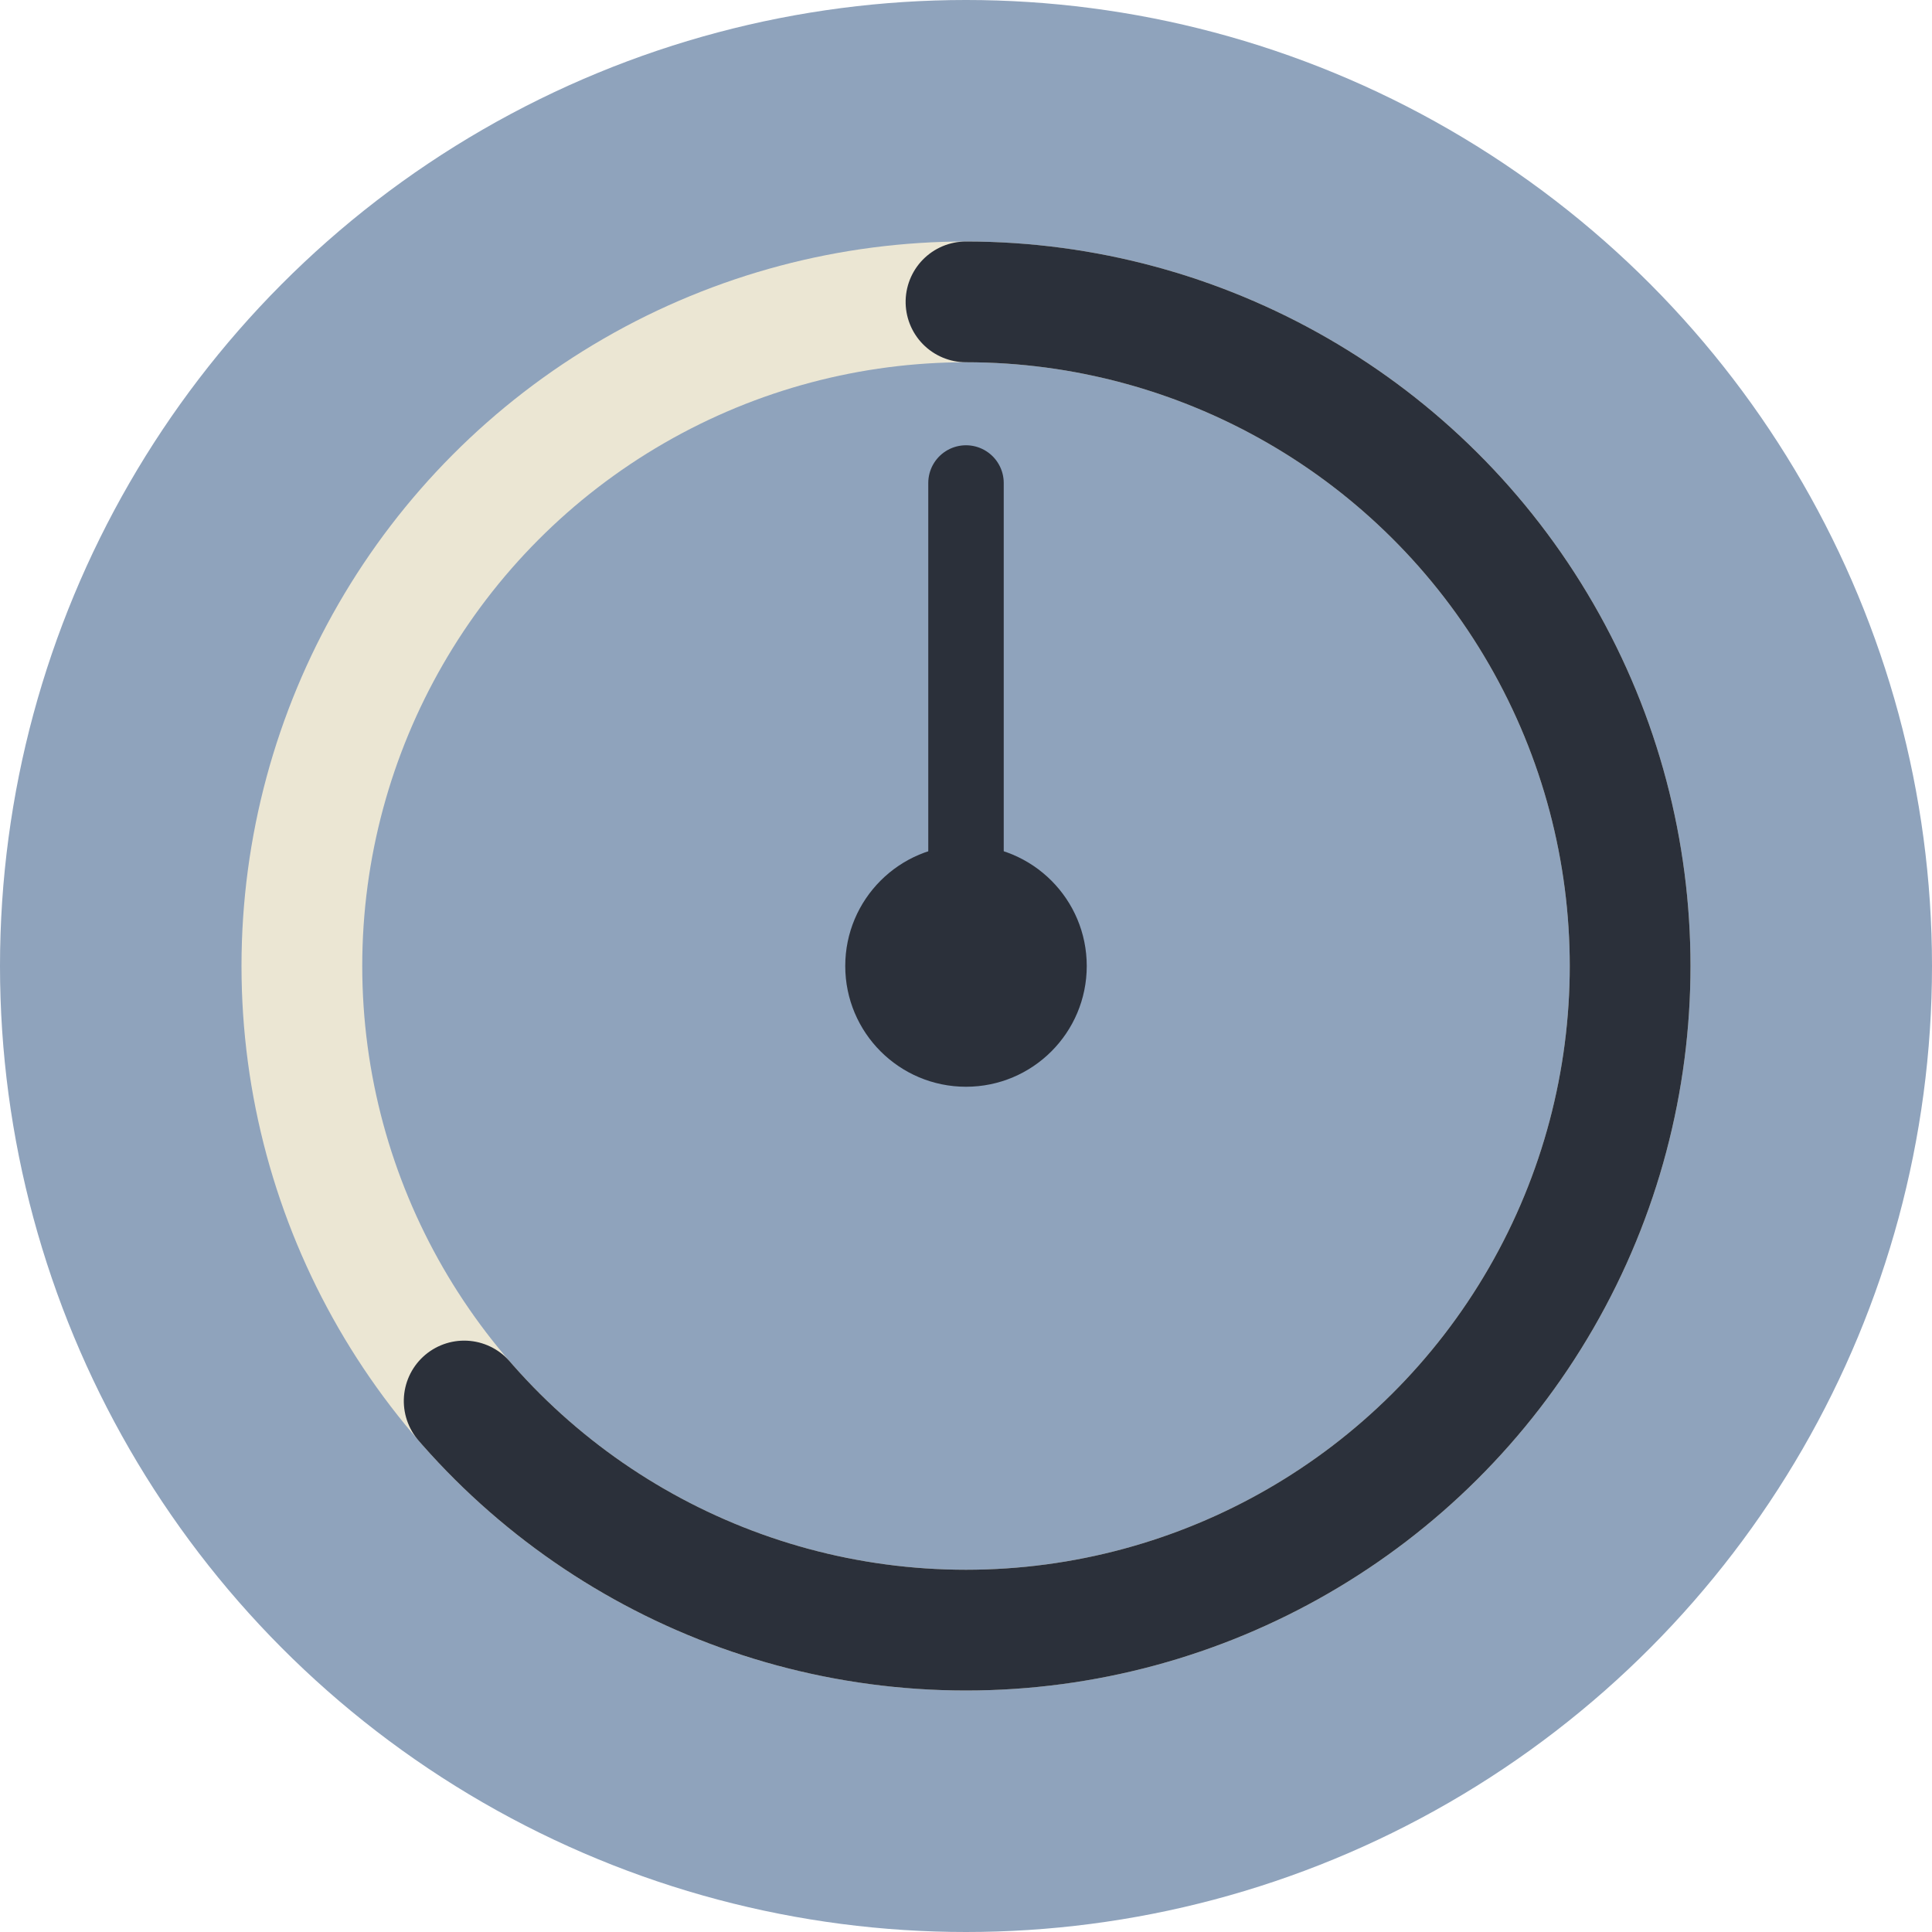
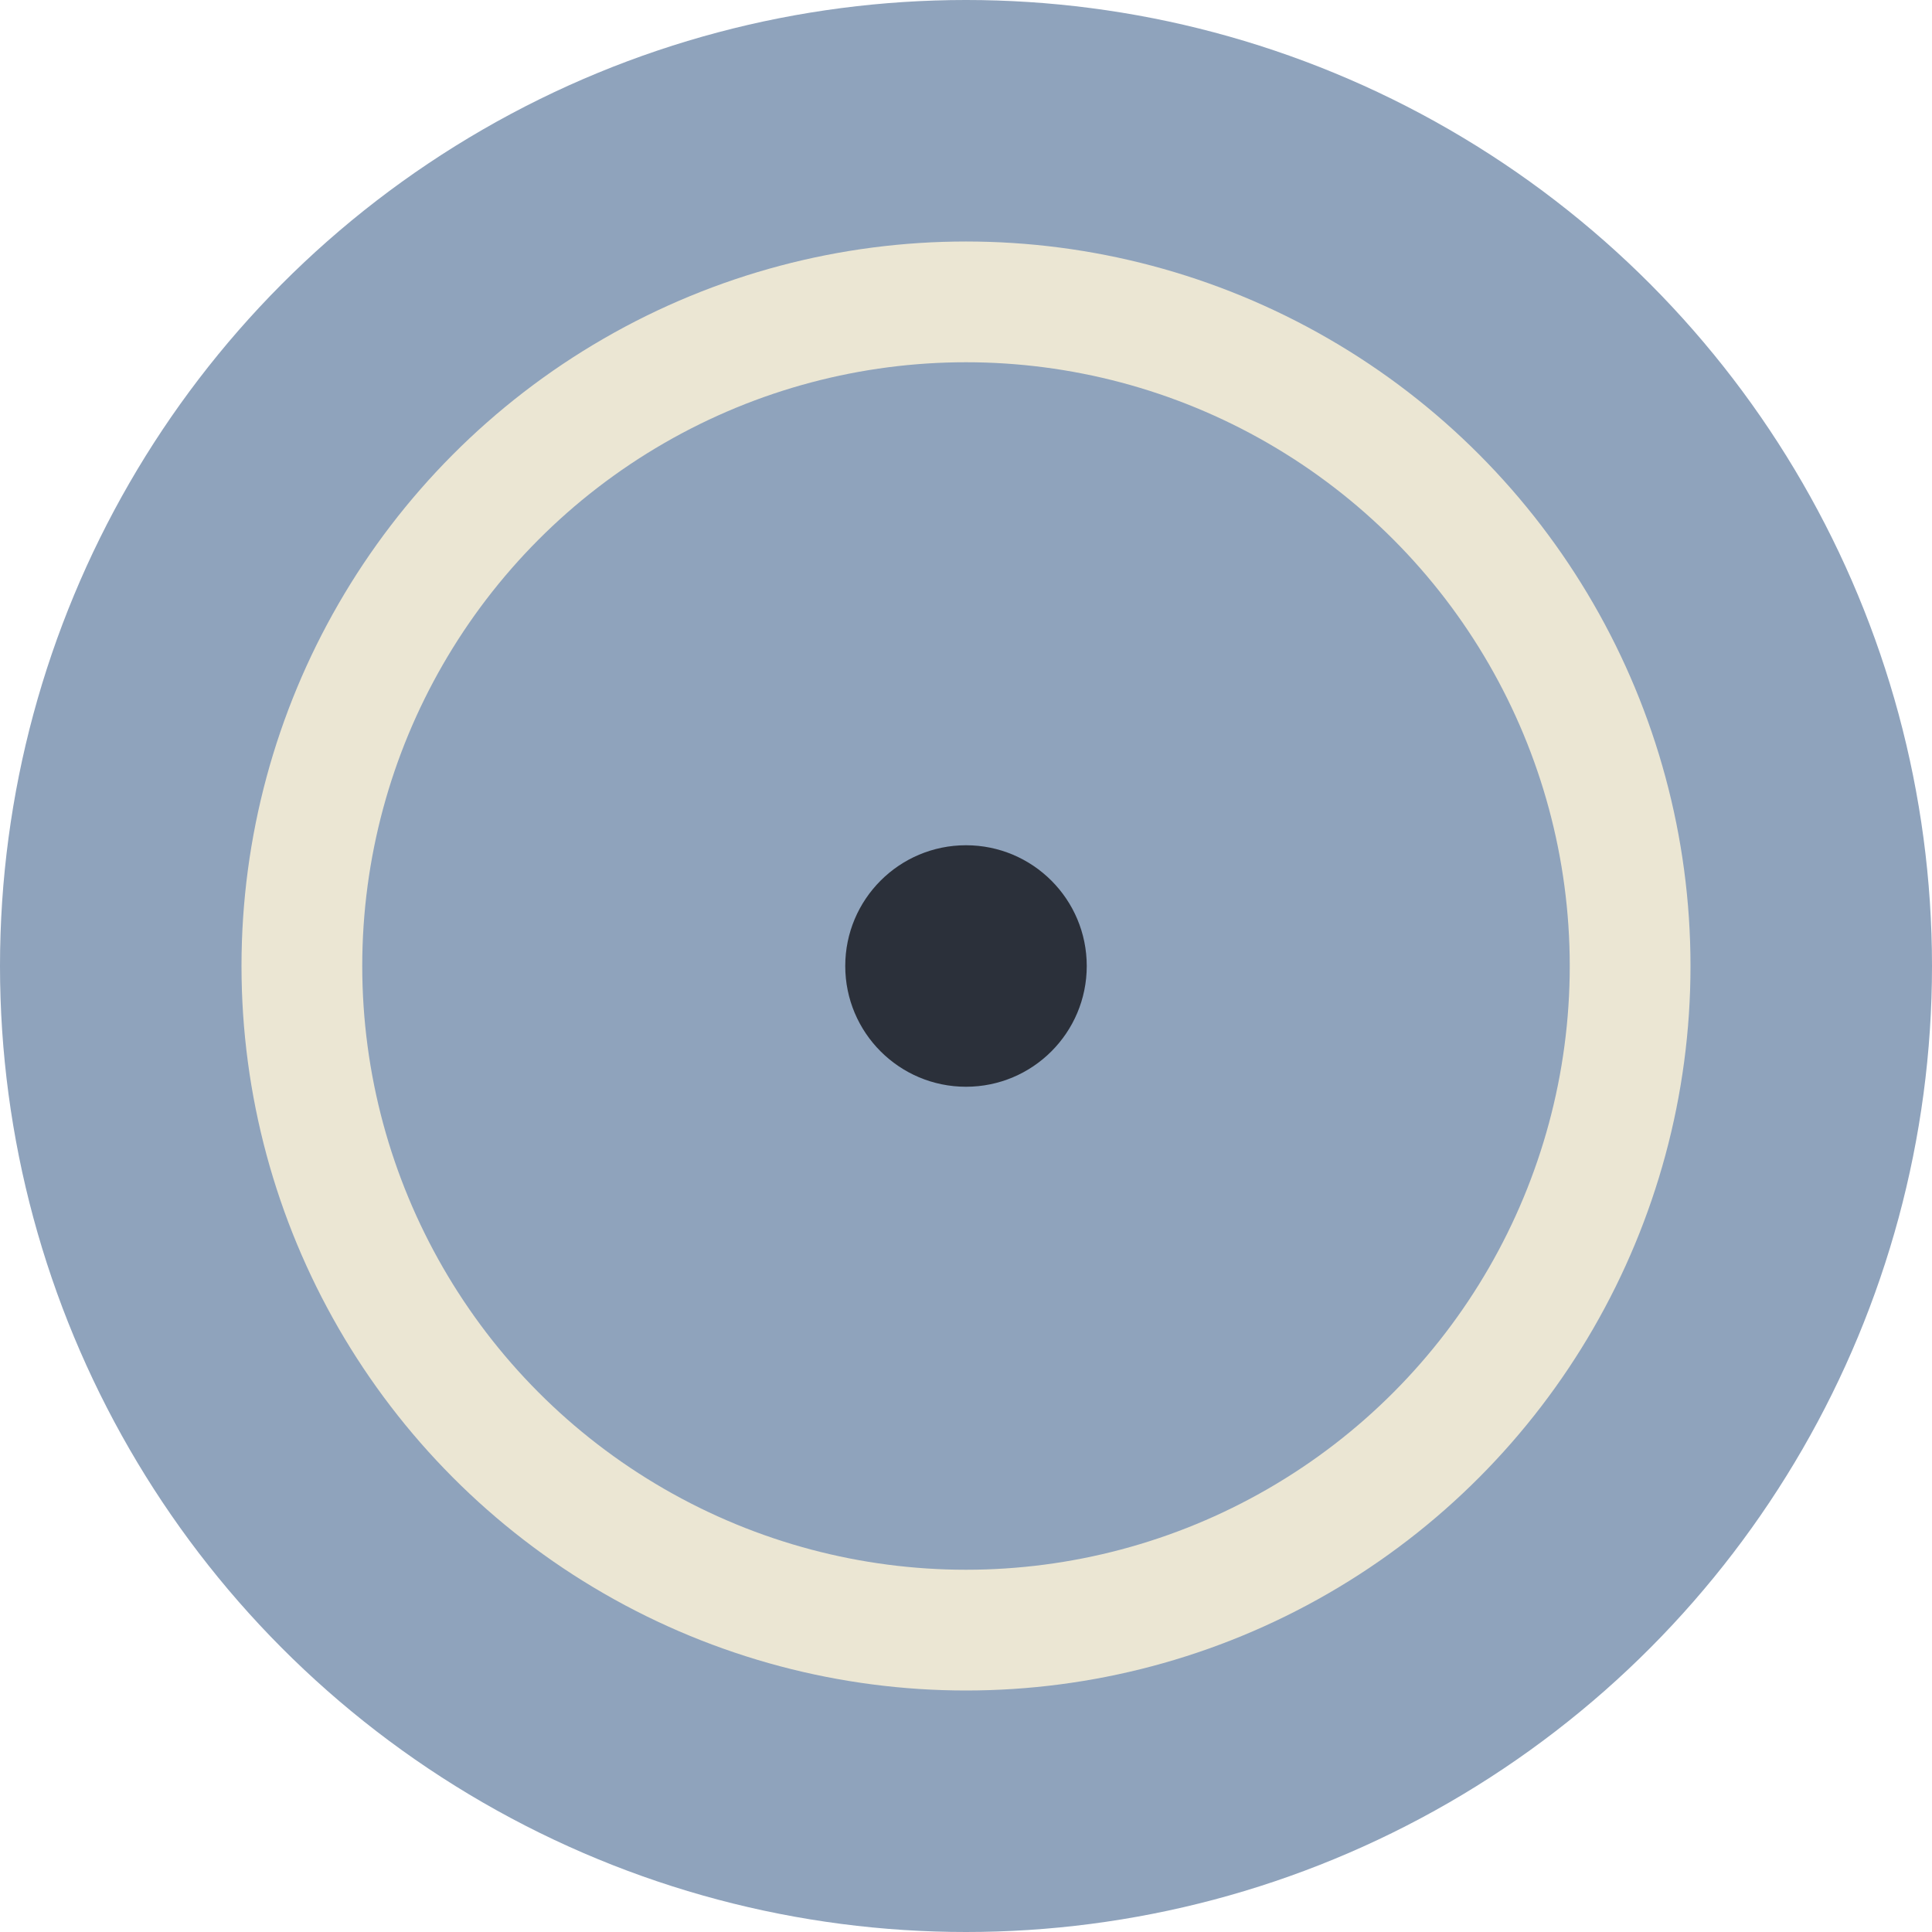
<svg xmlns="http://www.w3.org/2000/svg" viewBox="0 0 64 64" width="64" height="64">
  <circle cx="32" cy="32" r="32" fill="#8FA3BC" />
  <circle cx="32" cy="32" r="22" fill="none" stroke="#EBE6D3" stroke-width="4" />
-   <circle cx="32" cy="32" r="22" fill="none" stroke="#2B303A" stroke-width="4" stroke-dasharray="87.96 138.23" stroke-linecap="round" transform="rotate(-90 32 32)" />
  <circle cx="32" cy="32" r="4" fill="#2B303A" />
-   <line x1="32" y1="32" x2="32" y2="16" stroke="#2B303A" stroke-width="2.5" stroke-linecap="round" />
</svg>